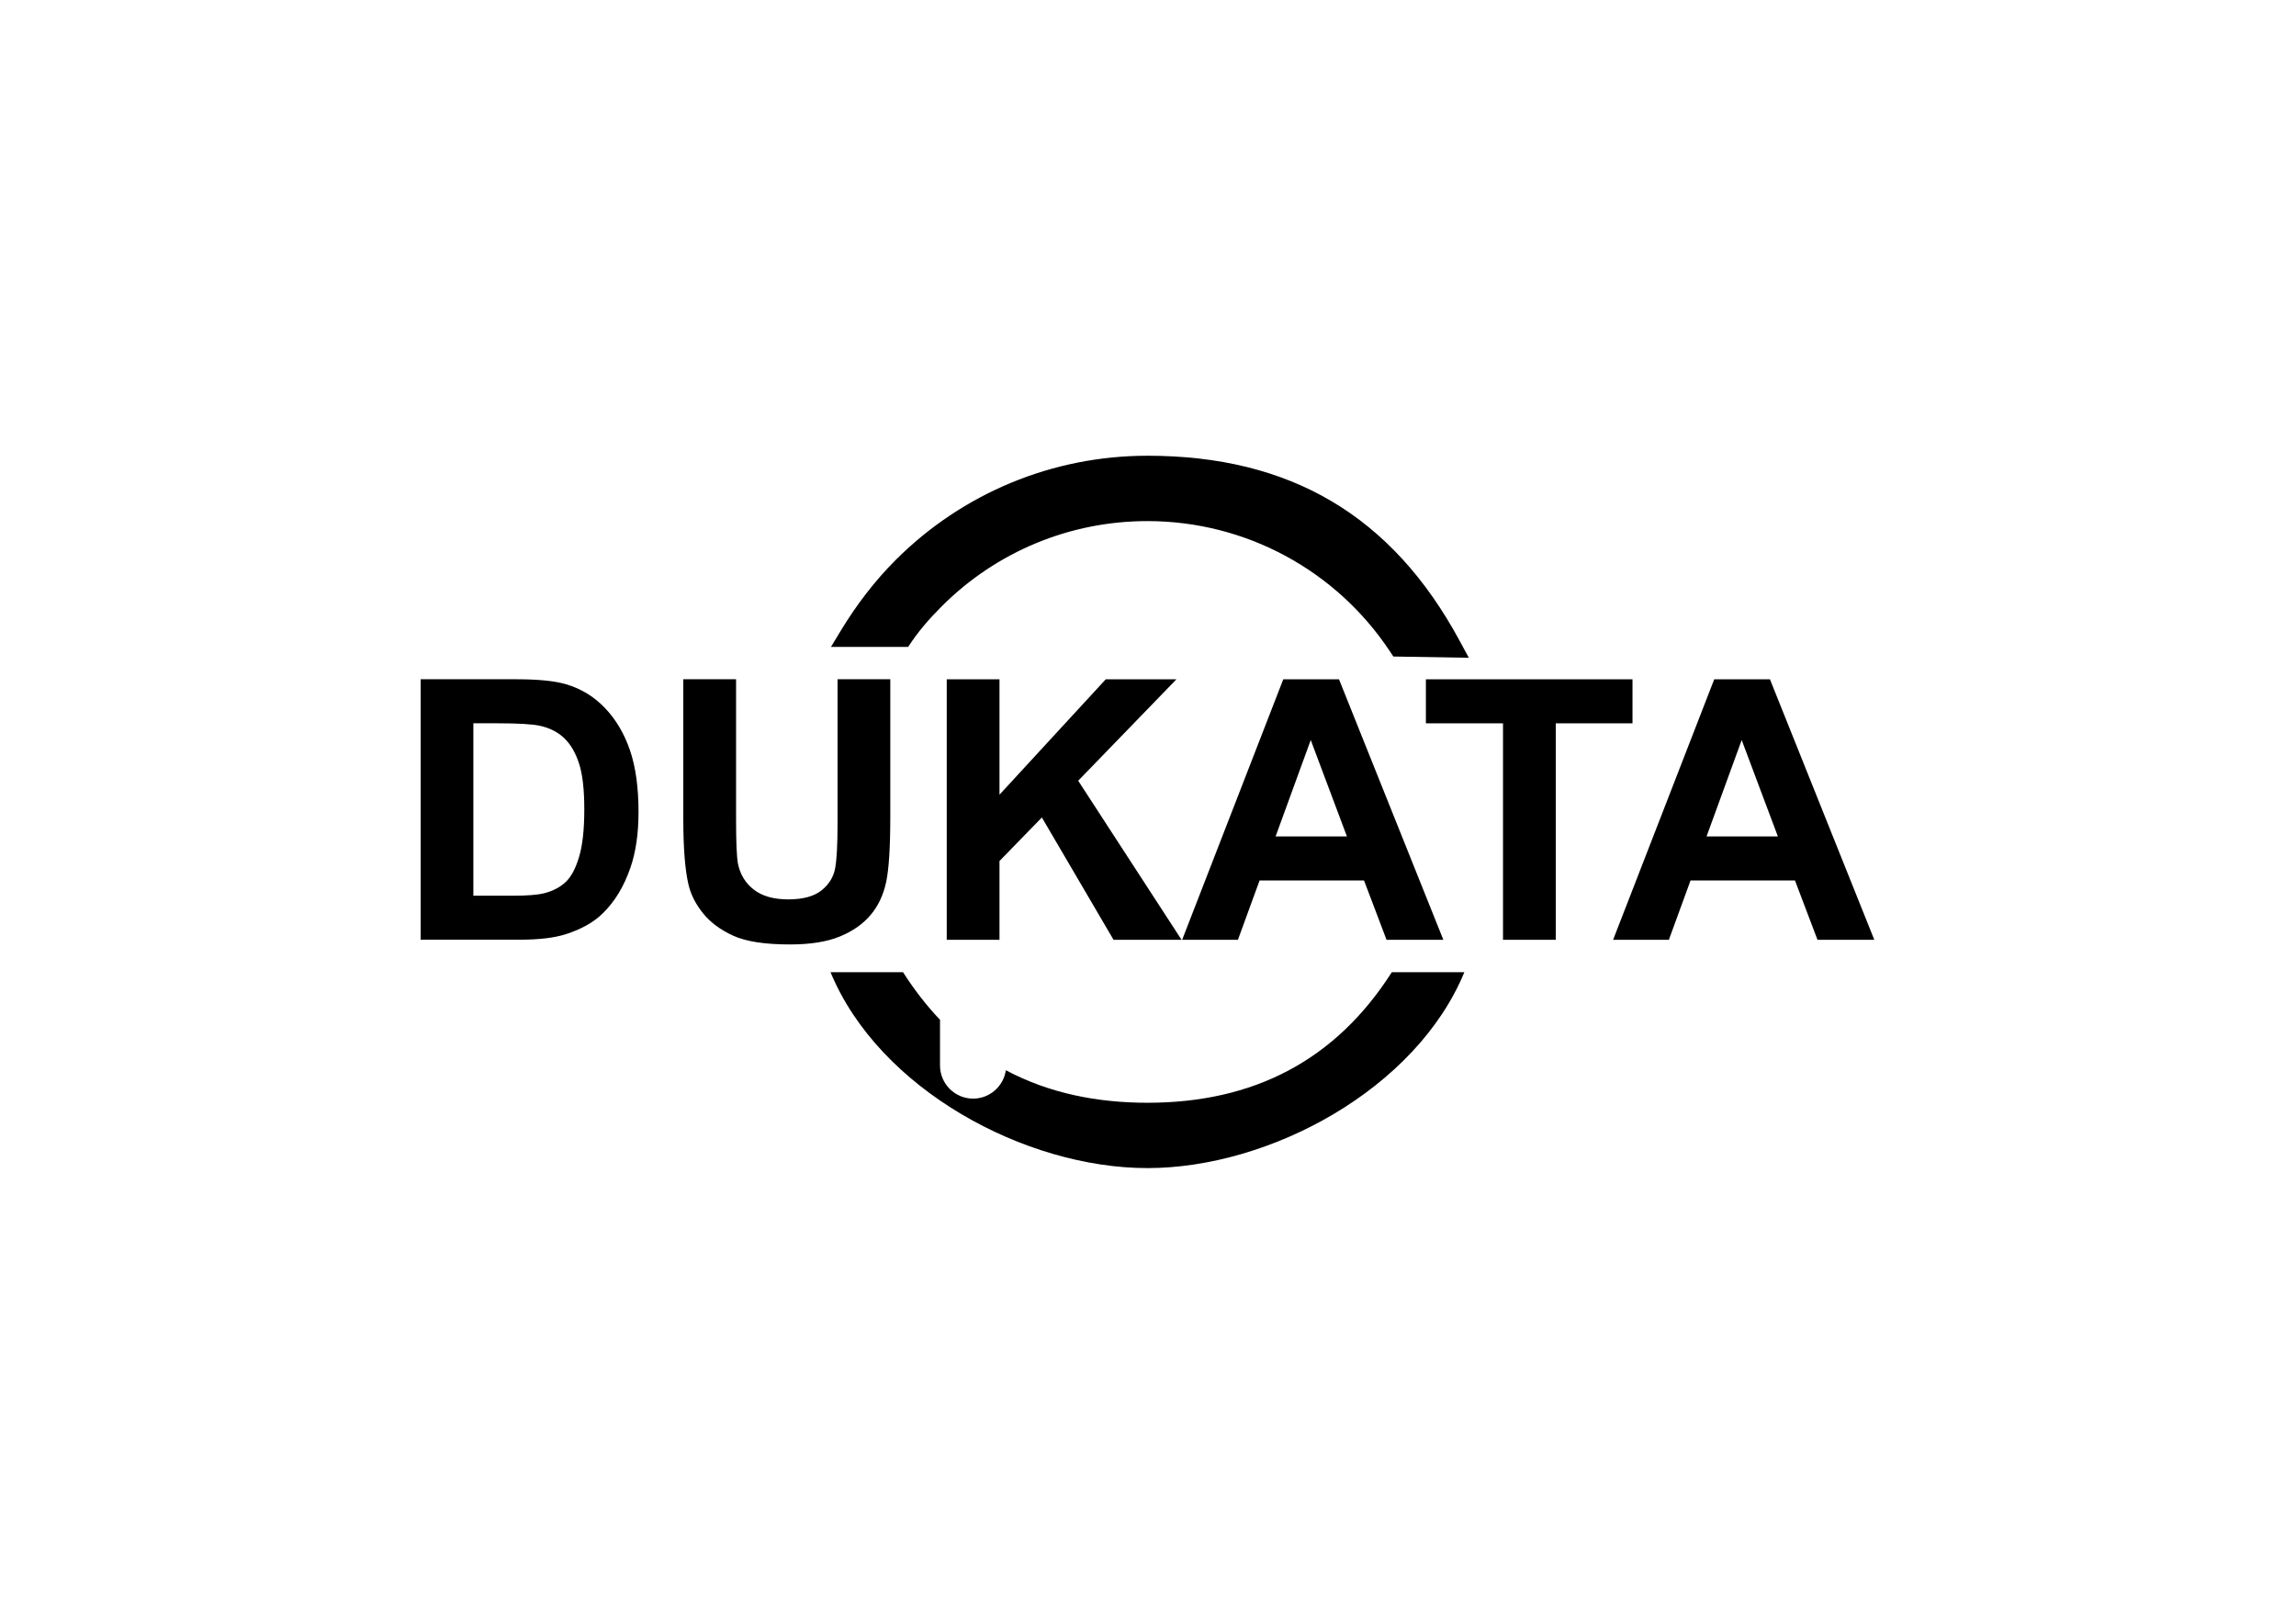
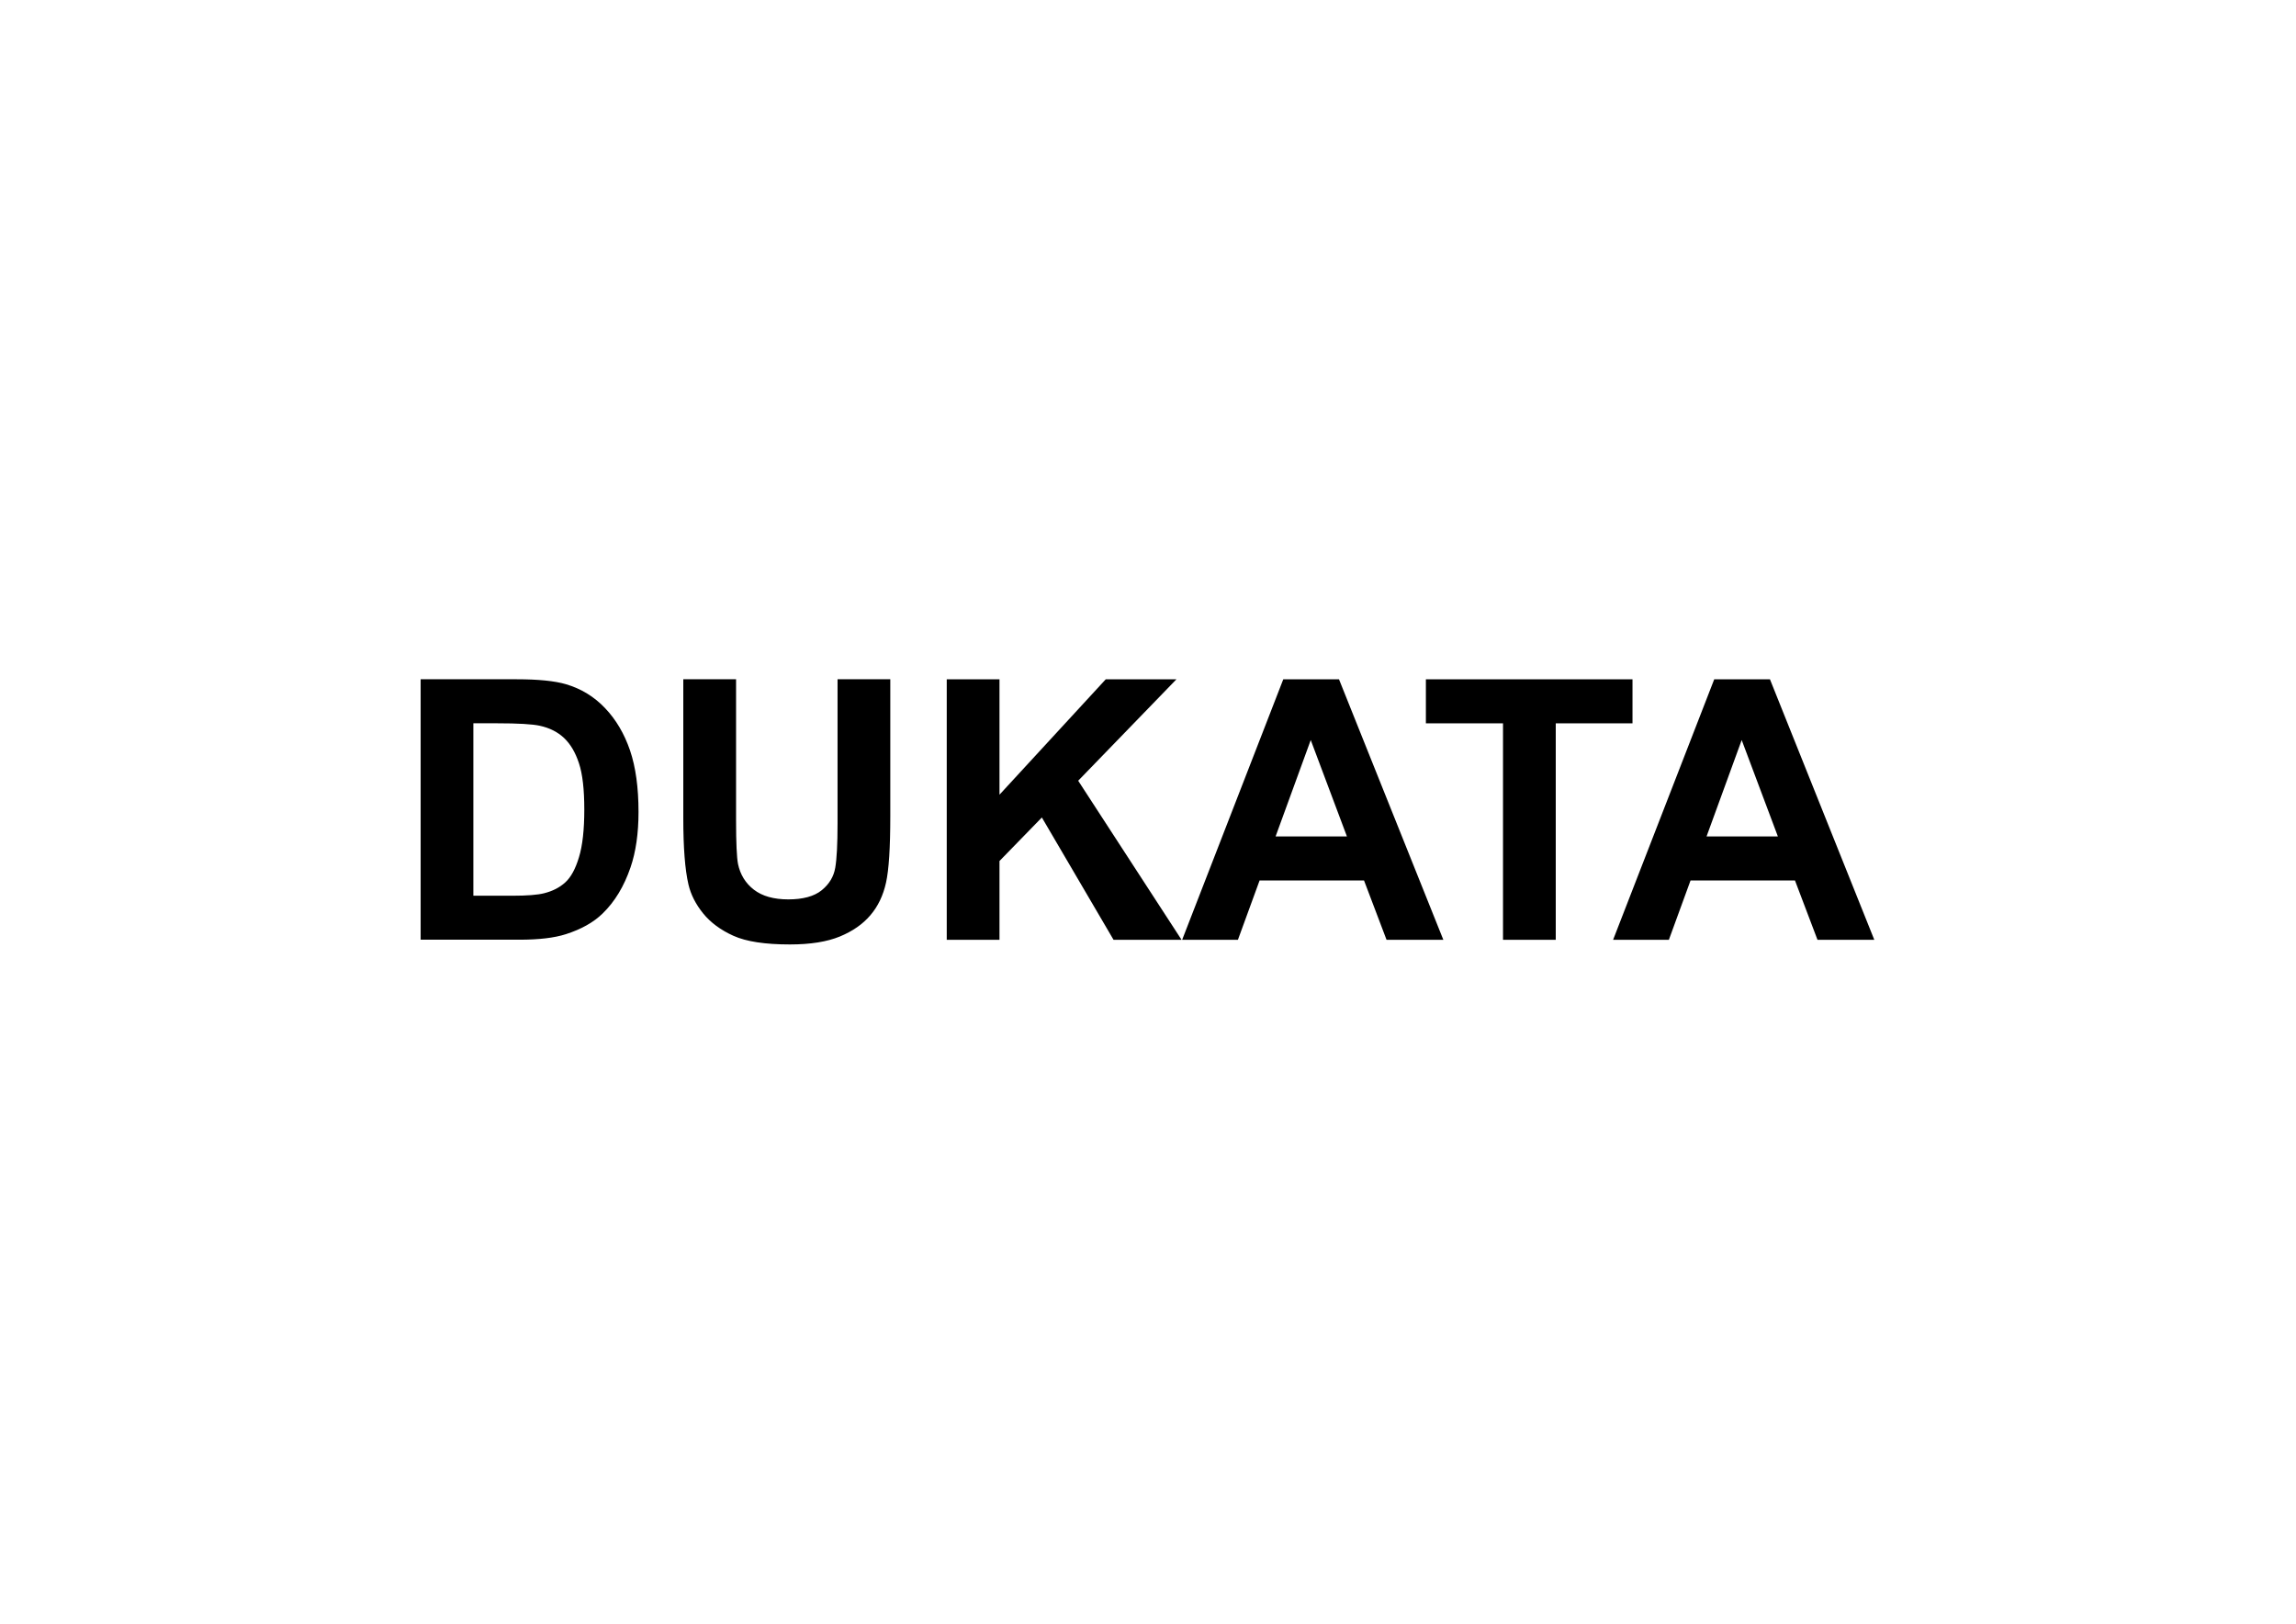
<svg xmlns="http://www.w3.org/2000/svg" id="svg2" viewBox="0 0 841.89 595.28">
-   <path id="path1" d="M510.92,240.69l27.66.46-3.33-6.16c-24.88-46.05-62.22-67.91-114.52-67.91-34.74,0-67.77,13.68-92.34,38.25-7.75,7.75-14.42,16.53-20.1,25.9l-3.6,5.94h28.3c3.64-5.59,7.56-10.12,12.34-14.9,20.06-20.06,47.02-31.23,75.4-31.23,35.9,0,69.18,17.94,88.99,47.86l1.19,1.8ZM331.14,356.43h-26.6c17.72,42.9,71.31,71.81,116.2,71.81s98.49-28.91,116.2-71.81h-26.6c-20.72,32.44-50.77,47.86-89.6,47.86-18.17,0-35.9-3.39-51.92-11.93-.84,5.87-5.91,10.41-12.01,10.41-6.68,0-12.13-5.45-12.13-12.13v-16.76c-5.08-5.35-9.58-11.22-13.55-17.44h0Z" />
  <path id="path2" d="M651.91,306.66l-13.27-35.35-12.89,35.35h26.17ZM687.26,344.54h-20.83l-8.25-21.74h-38.3l-7.94,21.74h-20.45l37.08-95.5h20.43l38.26,95.5ZM551.12,344.54v-79.36h-28.28v-16.14h75.76v16.14h-28.14v79.36h-19.34ZM493.89,306.66l-13.27-35.35-12.89,35.35h26.16ZM529.24,344.54h-20.83l-8.25-21.74h-38.3l-7.94,21.74h-20.45l37.08-95.5h20.43l38.26,95.5ZM347.15,344.54v-95.5h19.34v42.31l38.97-42.31h25.92l-36.03,37.19,37.9,58.31h-24.94l-26.28-44.84-15.54,15.96v28.88h-19.34ZM250.56,249.03h19.34v51.75c0,8.23.25,13.54.71,15.96.82,3.91,2.76,7.07,5.82,9.43,3.09,2.38,7.29,3.56,12.63,3.56s9.49-1.11,12.25-3.36c2.76-2.25,4.4-4.98,4.96-8.25.56-3.27.84-8.67.84-16.23v-52.87h19.34v50.22c0,11.47-.51,19.58-1.56,24.32-1.04,4.74-2.96,8.74-5.76,12-2.78,3.27-6.51,5.85-11.18,7.78-4.69,1.93-10.78,2.91-18.32,2.91-9.09,0-15.98-1.05-20.67-3.16-4.69-2.11-8.4-4.85-11.14-8.23-2.73-3.38-4.51-6.89-5.38-10.6-1.27-5.47-1.89-13.56-1.89-24.26v-51ZM173.57,265.17v63.22h14.34c5.36,0,9.23-.31,11.6-.91,3.13-.78,5.71-2.11,7.76-3.98,2.07-1.87,3.74-4.94,5.02-9.2,1.31-4.27,1.96-10.12,1.96-17.5s-.64-13.03-1.96-16.98c-1.29-3.96-3.11-7.03-5.45-9.25-2.33-2.2-5.29-3.71-8.89-4.49-2.67-.6-7.94-.91-15.76-.91h-8.63ZM154.23,249.03h35.17c7.94,0,13.98.6,18.14,1.82,5.58,1.65,10.38,4.58,14.36,8.8,4,4.2,7.03,9.36,9.12,15.47,2.07,6.09,3.11,13.63,3.11,22.56,0,7.87-.98,14.63-2.93,20.32-2.38,6.96-5.78,12.58-10.2,16.87-3.33,3.27-7.85,5.8-13.52,7.62-4.25,1.36-9.92,2.02-17.03,2.02h-36.21v-95.5Z" />
</svg>